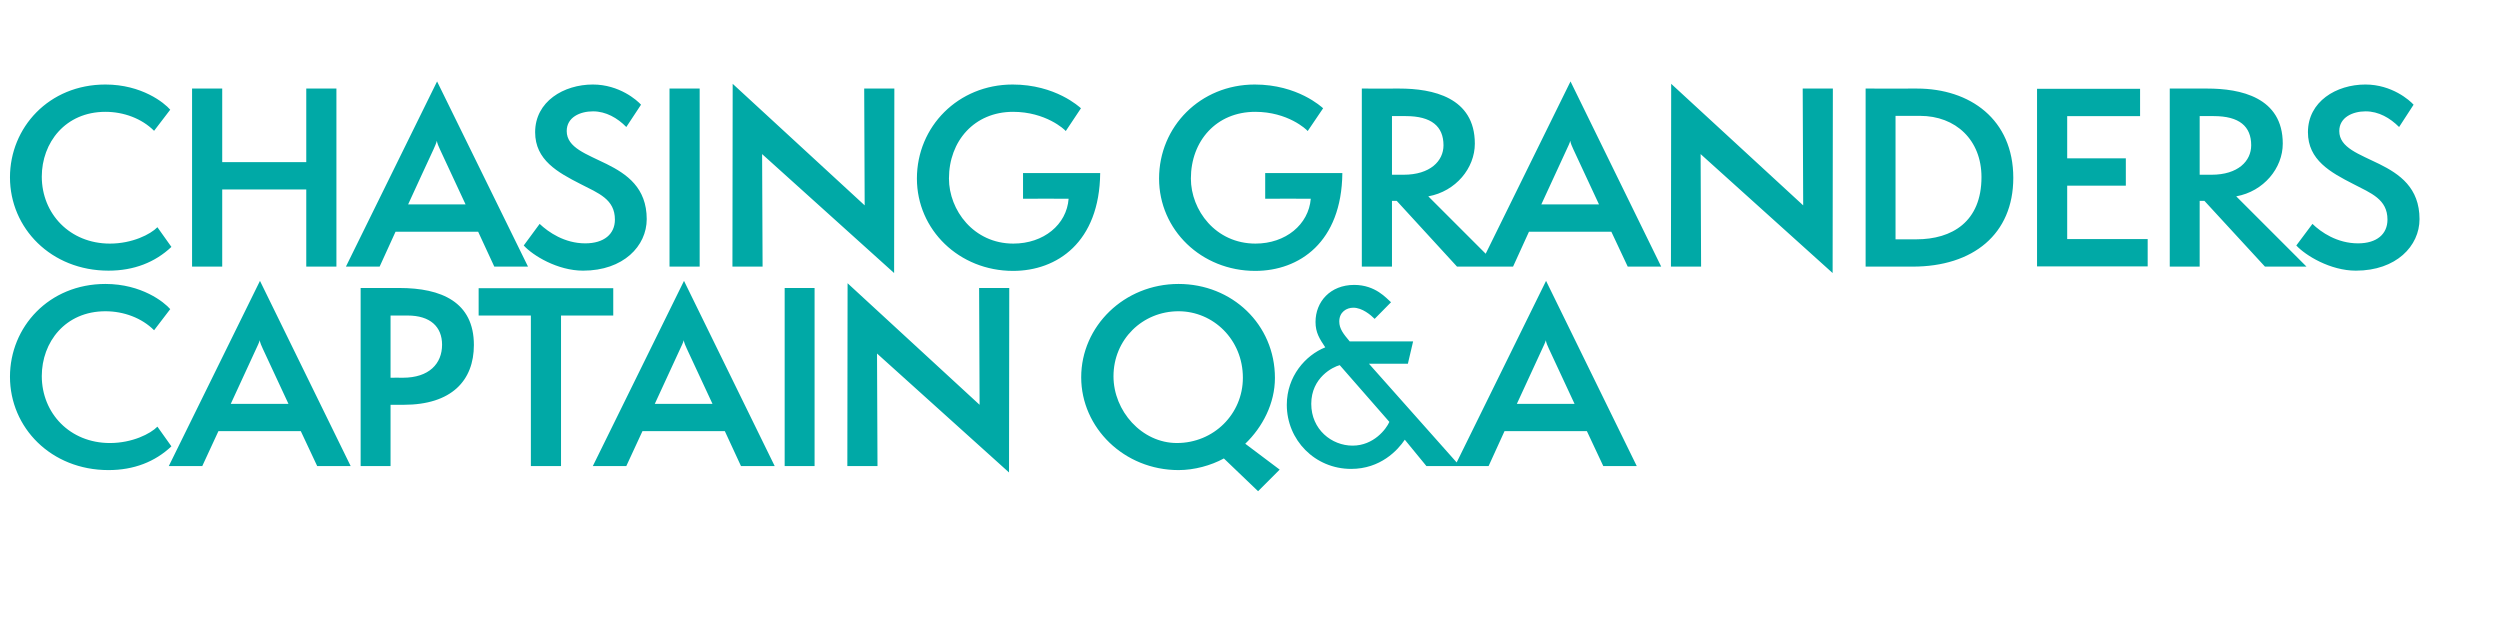
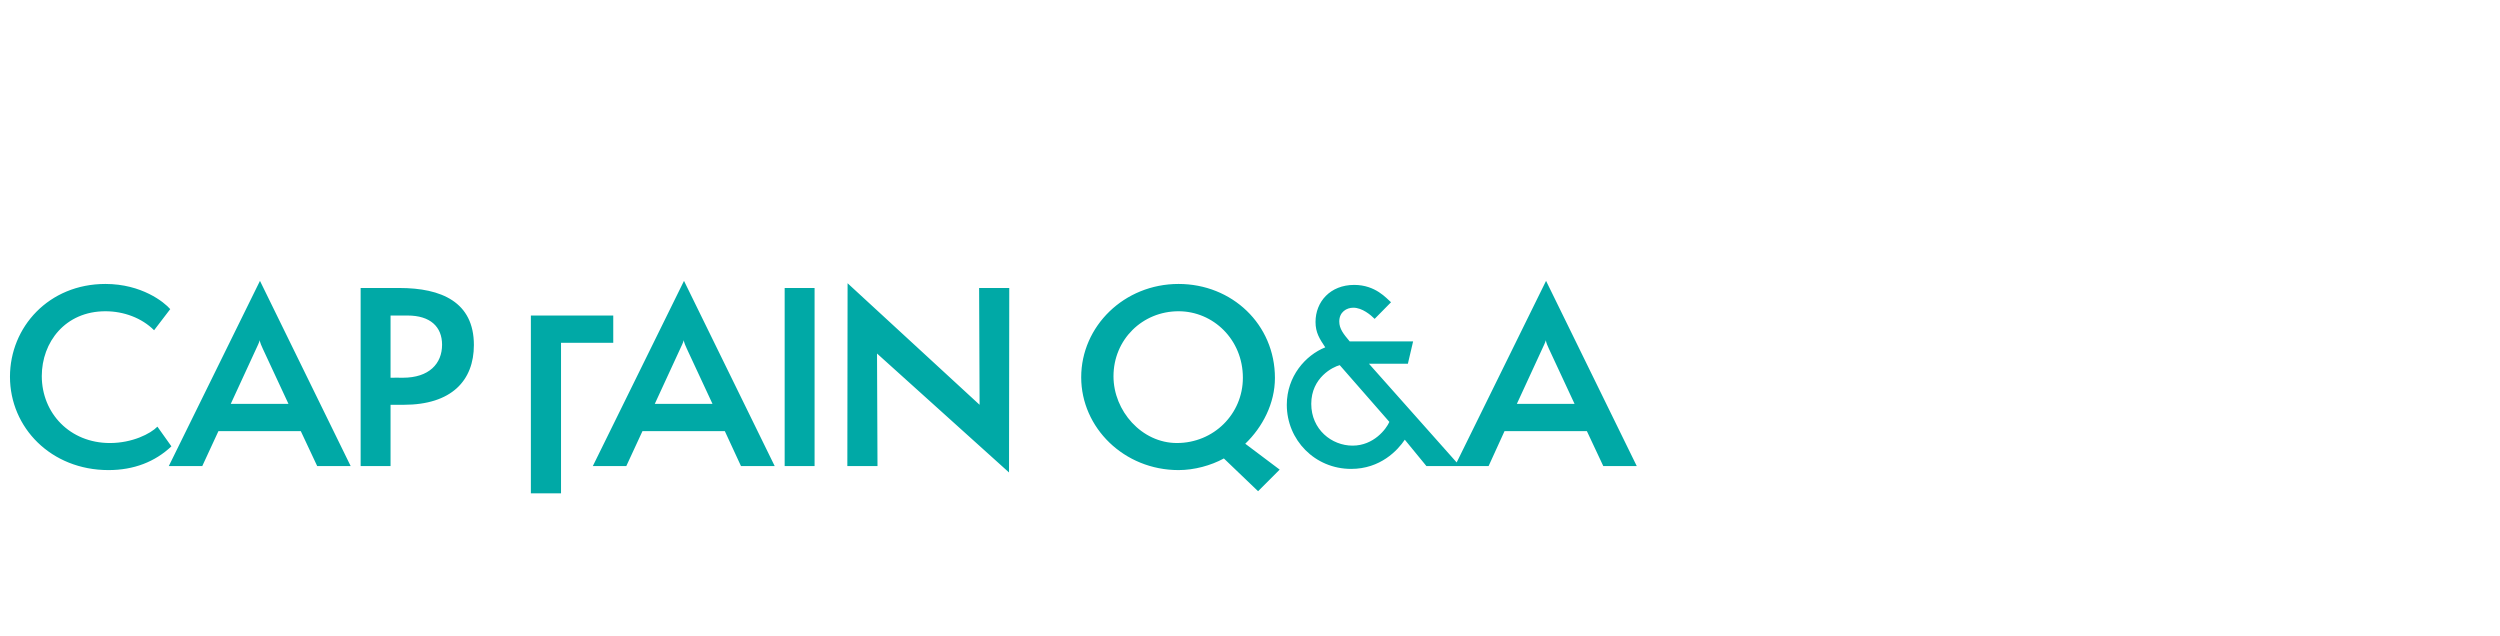
<svg xmlns="http://www.w3.org/2000/svg" version="1.1" width="1053px" height="268px" viewBox="0 -1 1053 268" style="top:-1px">
  <desc>Chasing HED</desc>
  <defs />
  <g id="Polygon51114">
-     <path d="m72.2 187c-6.9 6.5-15.8 10-26.5 10c-24.2 0-41.5-17.9-41.5-39.3c0-21 16.4-39.1 40.2-39.1c15.3 0 24.8 7.7 27.3 10.6c0 0-6.8 8.9-6.8 8.9c-5.2-5.2-12.8-8-20.5-8c-16.9 0-26.8 13-26.8 27.3c0 15.6 11.8 28.2 28.7 28.2c9.4 0 17.1-3.9 20-6.9c0 0 5.9 8.3 5.9 8.3zm61.4 8.3l-6.9-14.7l-34.7 0l-6.8 14.7l-14.1 0l38.4-78l38.2 78l-14.1 0zm-22.9-49.4c-.5-1-1.2-2.7-1.3-3.6c-.2.9-1 2.5-1.5 3.6c.01-.03-10.7 23.2-10.7 23.2l24.3 0c0 0-10.82-23.23-10.8-23.2zm41.2 49.4l0-75c0 0 16.3.03 16.3 0c17.7 0 31.4 5.9 31.4 24c0 15-9.4 25.2-29.6 25.2c-.02.04-5.5 0-5.5 0l0 25.8l-12.6 0zm17.8-37.2c11 0 16.5-5.9 16.5-13.9c0-7.6-5-12.3-14.5-12.3c-.04.02-7.2 0-7.2 0l0 26.2c0 0 5.18-.05 5.2 0zm53.9 37.2l0-63.4l-22 0l0-11.5l56.7 0l0 11.5l-22 0l0 63.4l-12.7 0zm88.5 0l-6.8-14.7l-34.7 0l-6.8 14.7l-14.1 0l38.4-78l38.2 78l-14.2 0zm-22.8-49.4c-.5-1-1.2-2.7-1.3-3.6c-.2.9-1 2.5-1.5 3.6c0-.03-10.7 23.2-10.7 23.2l24.3 0c0 0-10.82-23.23-10.8-23.2zm41.2 49.4l0-75l12.6 0l0 75l-12.6 0zm38.9-47.4l.2 47.4l-12.7 0l.1-77l55.6 51.2l-.2-49.2l12.7 0l-.1 77.7l-55.6-50.1zm146.1 44.2c-5.5 3-12.5 4.9-19.1 4.9c-22.9 0-41-17.8-41-39.1c0-21.5 18.1-39.3 41-39.3c22.5 0 40.6 17 40.6 39.6c0 10.7-5.2 20.7-12.5 27.7c0-.03 14.5 10.9 14.5 10.9l-9.1 9.1c0 0-14.41-13.79-14.4-13.8zm-19.1-62c-15.2 0-27.4 11.9-27.4 27.4c0 14.6 11.9 28.1 26.7 28.1c15.5 0 27.8-12.2 27.8-27.5c0-16.1-12.5-28-27.1-28zm104.4 65.2c0 0-9.08-11.11-9.1-11.1c-3 4.5-10.3 12.3-22.6 12.3c-15.3 0-27.1-12.2-27.1-27c0-12 7.9-20.9 16.2-24.2c-2.4-3.6-4.1-6.2-4.1-10.7c0-8.5 6.2-15.6 16.3-15.6c9 0 13.6 5.7 15.5 7.3c0 0-6.9 7-6.9 7c-1.6-1.6-5.2-4.7-9-4.7c-2.8 0-5.9 1.8-5.9 5.8c0 3.1 1.8 5.3 4.4 8.4c-.05.01 26.7 0 26.7 0l-2.2 9.4l-16.4 0l38.3 43.1l-14.1 0zm-36.5-42.5c-2.8.7-12 5.2-12 16.3c0 10.8 8.6 17.6 17.4 17.6c8.9 0 14.2-7 15.5-10c0 0-20.9-23.9-20.9-23.9zm111 42.5l-6.9-14.7l-34.7 0l-6.7 14.7l-14.2 0l38.4-78l38.2 78l-14.1 0zm-22.9-49.4c-.5-1-1.2-2.7-1.3-3.6c-.2.9-1 2.5-1.5 3.6c.03-.03-10.7 23.2-10.7 23.2l24.3 0c0 0-10.8-23.23-10.8-23.2z" stroke="none" fill="#00a9a6" />
+     <path d="m72.2 187c-6.9 6.5-15.8 10-26.5 10c-24.2 0-41.5-17.9-41.5-39.3c0-21 16.4-39.1 40.2-39.1c15.3 0 24.8 7.7 27.3 10.6c0 0-6.8 8.9-6.8 8.9c-5.2-5.2-12.8-8-20.5-8c-16.9 0-26.8 13-26.8 27.3c0 15.6 11.8 28.2 28.7 28.2c9.4 0 17.1-3.9 20-6.9c0 0 5.9 8.3 5.9 8.3zm61.4 8.3l-6.9-14.7l-34.7 0l-6.8 14.7l-14.1 0l38.4-78l38.2 78l-14.1 0zm-22.9-49.4c-.5-1-1.2-2.7-1.3-3.6c-.2.9-1 2.5-1.5 3.6c.01-.03-10.7 23.2-10.7 23.2l24.3 0c0 0-10.82-23.23-10.8-23.2zm41.2 49.4l0-75c0 0 16.3.03 16.3 0c17.7 0 31.4 5.9 31.4 24c0 15-9.4 25.2-29.6 25.2c-.02.04-5.5 0-5.5 0l0 25.8l-12.6 0zm17.8-37.2c11 0 16.5-5.9 16.5-13.9c0-7.6-5-12.3-14.5-12.3c-.04.02-7.2 0-7.2 0l0 26.2c0 0 5.18-.05 5.2 0zm53.9 37.2l0-63.4l-22 0l56.7 0l0 11.5l-22 0l0 63.4l-12.7 0zm88.5 0l-6.8-14.7l-34.7 0l-6.8 14.7l-14.1 0l38.4-78l38.2 78l-14.2 0zm-22.8-49.4c-.5-1-1.2-2.7-1.3-3.6c-.2.9-1 2.5-1.5 3.6c0-.03-10.7 23.2-10.7 23.2l24.3 0c0 0-10.82-23.23-10.8-23.2zm41.2 49.4l0-75l12.6 0l0 75l-12.6 0zm38.9-47.4l.2 47.4l-12.7 0l.1-77l55.6 51.2l-.2-49.2l12.7 0l-.1 77.7l-55.6-50.1zm146.1 44.2c-5.5 3-12.5 4.9-19.1 4.9c-22.9 0-41-17.8-41-39.1c0-21.5 18.1-39.3 41-39.3c22.5 0 40.6 17 40.6 39.6c0 10.7-5.2 20.7-12.5 27.7c0-.03 14.5 10.9 14.5 10.9l-9.1 9.1c0 0-14.41-13.79-14.4-13.8zm-19.1-62c-15.2 0-27.4 11.9-27.4 27.4c0 14.6 11.9 28.1 26.7 28.1c15.5 0 27.8-12.2 27.8-27.5c0-16.1-12.5-28-27.1-28zm104.4 65.2c0 0-9.08-11.11-9.1-11.1c-3 4.5-10.3 12.3-22.6 12.3c-15.3 0-27.1-12.2-27.1-27c0-12 7.9-20.9 16.2-24.2c-2.4-3.6-4.1-6.2-4.1-10.7c0-8.5 6.2-15.6 16.3-15.6c9 0 13.6 5.7 15.5 7.3c0 0-6.9 7-6.9 7c-1.6-1.6-5.2-4.7-9-4.7c-2.8 0-5.9 1.8-5.9 5.8c0 3.1 1.8 5.3 4.4 8.4c-.05.01 26.7 0 26.7 0l-2.2 9.4l-16.4 0l38.3 43.1l-14.1 0zm-36.5-42.5c-2.8.7-12 5.2-12 16.3c0 10.8 8.6 17.6 17.4 17.6c8.9 0 14.2-7 15.5-10c0 0-20.9-23.9-20.9-23.9zm111 42.5l-6.9-14.7l-34.7 0l-6.7 14.7l-14.2 0l38.4-78l38.2 78l-14.1 0zm-22.9-49.4c-.5-1-1.2-2.7-1.3-3.6c-.2.9-1 2.5-1.5 3.6c.03-.03-10.7 23.2-10.7 23.2l24.3 0c0 0-10.8-23.23-10.8-23.2z" stroke="none" fill="#00a9a6" />
  </g>
  <g id="Polygon51113">
-     <path d="m72.2 103c-6.9 6.5-15.8 10-26.5 10c-24.2 0-41.5-17.9-41.5-39.3c0-21 16.4-39.1 40.2-39.1c15.3 0 24.8 7.7 27.3 10.6c0 0-6.8 8.9-6.8 8.9c-5.2-5.2-12.8-8-20.5-8c-16.9 0-26.8 13-26.8 27.3c0 15.6 11.8 28.2 28.7 28.2c9.4 0 17.1-3.9 20-6.9c0 0 5.9 8.3 5.9 8.3zm56.8 8.3l0-32.5l-35.4 0l0 32.5l-12.7 0l0-75l12.7 0l0 31l35.4 0l0-31l12.7 0l0 75l-12.7 0zm79.2 0l-6.8-14.7l-34.8 0l-6.7 14.7l-14.2 0l38.4-78l38.3 78l-14.2 0zm-22.9-49.4c-.5-1-1.2-2.7-1.3-3.6c-.2.9-.9 2.5-1.4 3.6c-.04-.03-10.7 23.2-10.7 23.2l24.2 0c0 0-10.77-23.23-10.8-23.2zm42 31.4c3.7 3.5 10.5 8.2 19.2 8.2c7.9 0 12.5-3.9 12.5-10c0-8.6-6.9-11.1-14.5-15c-9.6-4.9-19.1-10.1-19.1-21.8c0-13 12.1-20.1 24.3-20.1c11.2 0 18.7 6.7 20.3 8.5c0 0-6.2 9.4-6.2 9.4c-3.7-3.8-8.6-6.6-14-6.6c-5.5 0-11.1 2.5-11.1 8.3c0 14.1 33.7 10.6 33.7 37.1c0 11.3-9.8 21.7-26.8 21.7c-10.8 0-21.2-6.4-25-10.6c0 0 6.7-9.1 6.7-9.1zm54.7 18l0-75l12.7 0l0 75l-12.7 0zm39-47.4l.2 47.4l-12.7 0l.1-77l55.6 51.2l-.2-49.2l12.7 0l-.1 77.7l-55.6-50.1zm109.9 18.8l0-10.8c0 0 32.51-.03 32.5 0c-.3 29.2-18.2 41.2-36.7 41.2c-22.7 0-40.5-17.3-40.5-38.9c0-21.9 17.4-39.6 40.3-39.6c18.1 0 28.2 9.5 28.8 10c0 0-6.4 9.6-6.4 9.6c-.5-.7-8.5-8.1-22.2-8.1c-16.3 0-27 12.3-27 28.1c0 13.3 10.4 27.4 27.1 27.4c12.8 0 22.5-8 23.3-18.9c.05-.04-19.2 0-19.2 0zm102 0l0-10.8c0 0 32.48-.03 32.5 0c-.3 29.2-18.2 41.2-36.7 41.2c-22.7 0-40.5-17.3-40.5-38.9c0-21.9 17.4-39.6 40.3-39.6c18.1 0 28.2 9.5 28.8 10c0 0-6.5 9.6-6.5 9.6c-.5-.7-8.4-8.1-22.1-8.1c-16.4 0-27.1 12.3-27.1 28.1c0 13.3 10.4 27.4 27.2 27.4c12.7 0 22.4-8 23.3-18.9c.02-.04-19.2 0-19.2 0zm80.8 28.6l-25.4-27.7l-2 0l0 27.7l-12.7 0l0-75c0 0 15.84.03 15.8 0c13.9 0 31.8 3.6 31.8 23.2c0 10.3-8 20.1-19.6 22.2c.02-.03 29.6 29.6 29.6 29.6l-17.5 0zm-22.5-38.7c11.2 0 16.8-5.8 16.8-12.4c0-8-5.1-12.3-15.9-12.3c.01.02-5.8 0-5.8 0l0 24.7c0 0 4.92-.03 4.9 0zm94.4 38.7l-6.9-14.7l-34.7 0l-6.7 14.7l-14.2 0l38.4-78l38.2 78l-14.1 0zm-22.9-49.4c-.5-1-1.2-2.7-1.3-3.6c-.2.9-1 2.5-1.5 3.6c.03-.03-10.7 23.2-10.7 23.2l24.3 0c0 0-10.8-23.23-10.8-23.2zm53.6 2l.2 47.4l-12.7 0l.1-77l55.6 51.2l-.2-49.2l12.7 0l-.1 77.7l-55.6-50.1zm69.5 47.4l0-75c0 0 21.64.03 21.6 0c22.4 0 40.6 13 40.6 37.6c0 23.7-16.9 37.4-42.4 37.4c-.05-.02-19.8 0-19.8 0zm21.4-11.5c15 0 27.4-7.4 27.4-26.2c0-15.6-10.8-25.8-25.9-25.8c.02.02-10.3 0-10.3 0l0 52c0 0 8.84-.01 8.8 0zm50.8 11.4l0-74.8l43.4 0l0 11.5l-30.7 0l0 17.8l24.7 0l0 11.5l-24.7 0l0 22.5l33.9 0l0 11.5l-46.6 0zm96 .1l-25.5-27.7l-2 0l0 27.7l-12.6 0l0-75c0 0 15.8.03 15.8 0c13.9 0 31.8 3.6 31.8 23.2c0 10.3-8 20.1-19.6 22.2c-.02-.03 29.6 29.6 29.6 29.6l-17.5 0zm-22.5-38.7c11.2 0 16.7-5.8 16.7-12.4c0-8-5-12.3-15.8-12.3c-.03.02-5.9 0-5.9 0l0 24.7c0 0 4.98-.03 5 0zm42.5 20.7c3.6 3.5 10.4 8.2 19.2 8.2c7.9 0 12.4-3.9 12.4-10c0-8.6-6.9-11.1-14.4-15c-9.6-4.9-19.1-10.1-19.1-21.8c0-13 12-20.1 24.2-20.1c11.2 0 18.7 6.7 20.3 8.5c0 0-6.1 9.4-6.1 9.4c-3.8-3.8-8.6-6.6-14.1-6.6c-5.4 0-11.1 2.5-11.1 8.3c0 14.1 33.8 10.6 33.8 37.1c0 11.3-9.8 21.7-26.8 21.7c-10.8 0-21.2-6.4-25.1-10.6c0 0 6.8-9.1 6.8-9.1z" stroke="none" fill="#00a9a6" />
-   </g>
+     </g>
</svg>